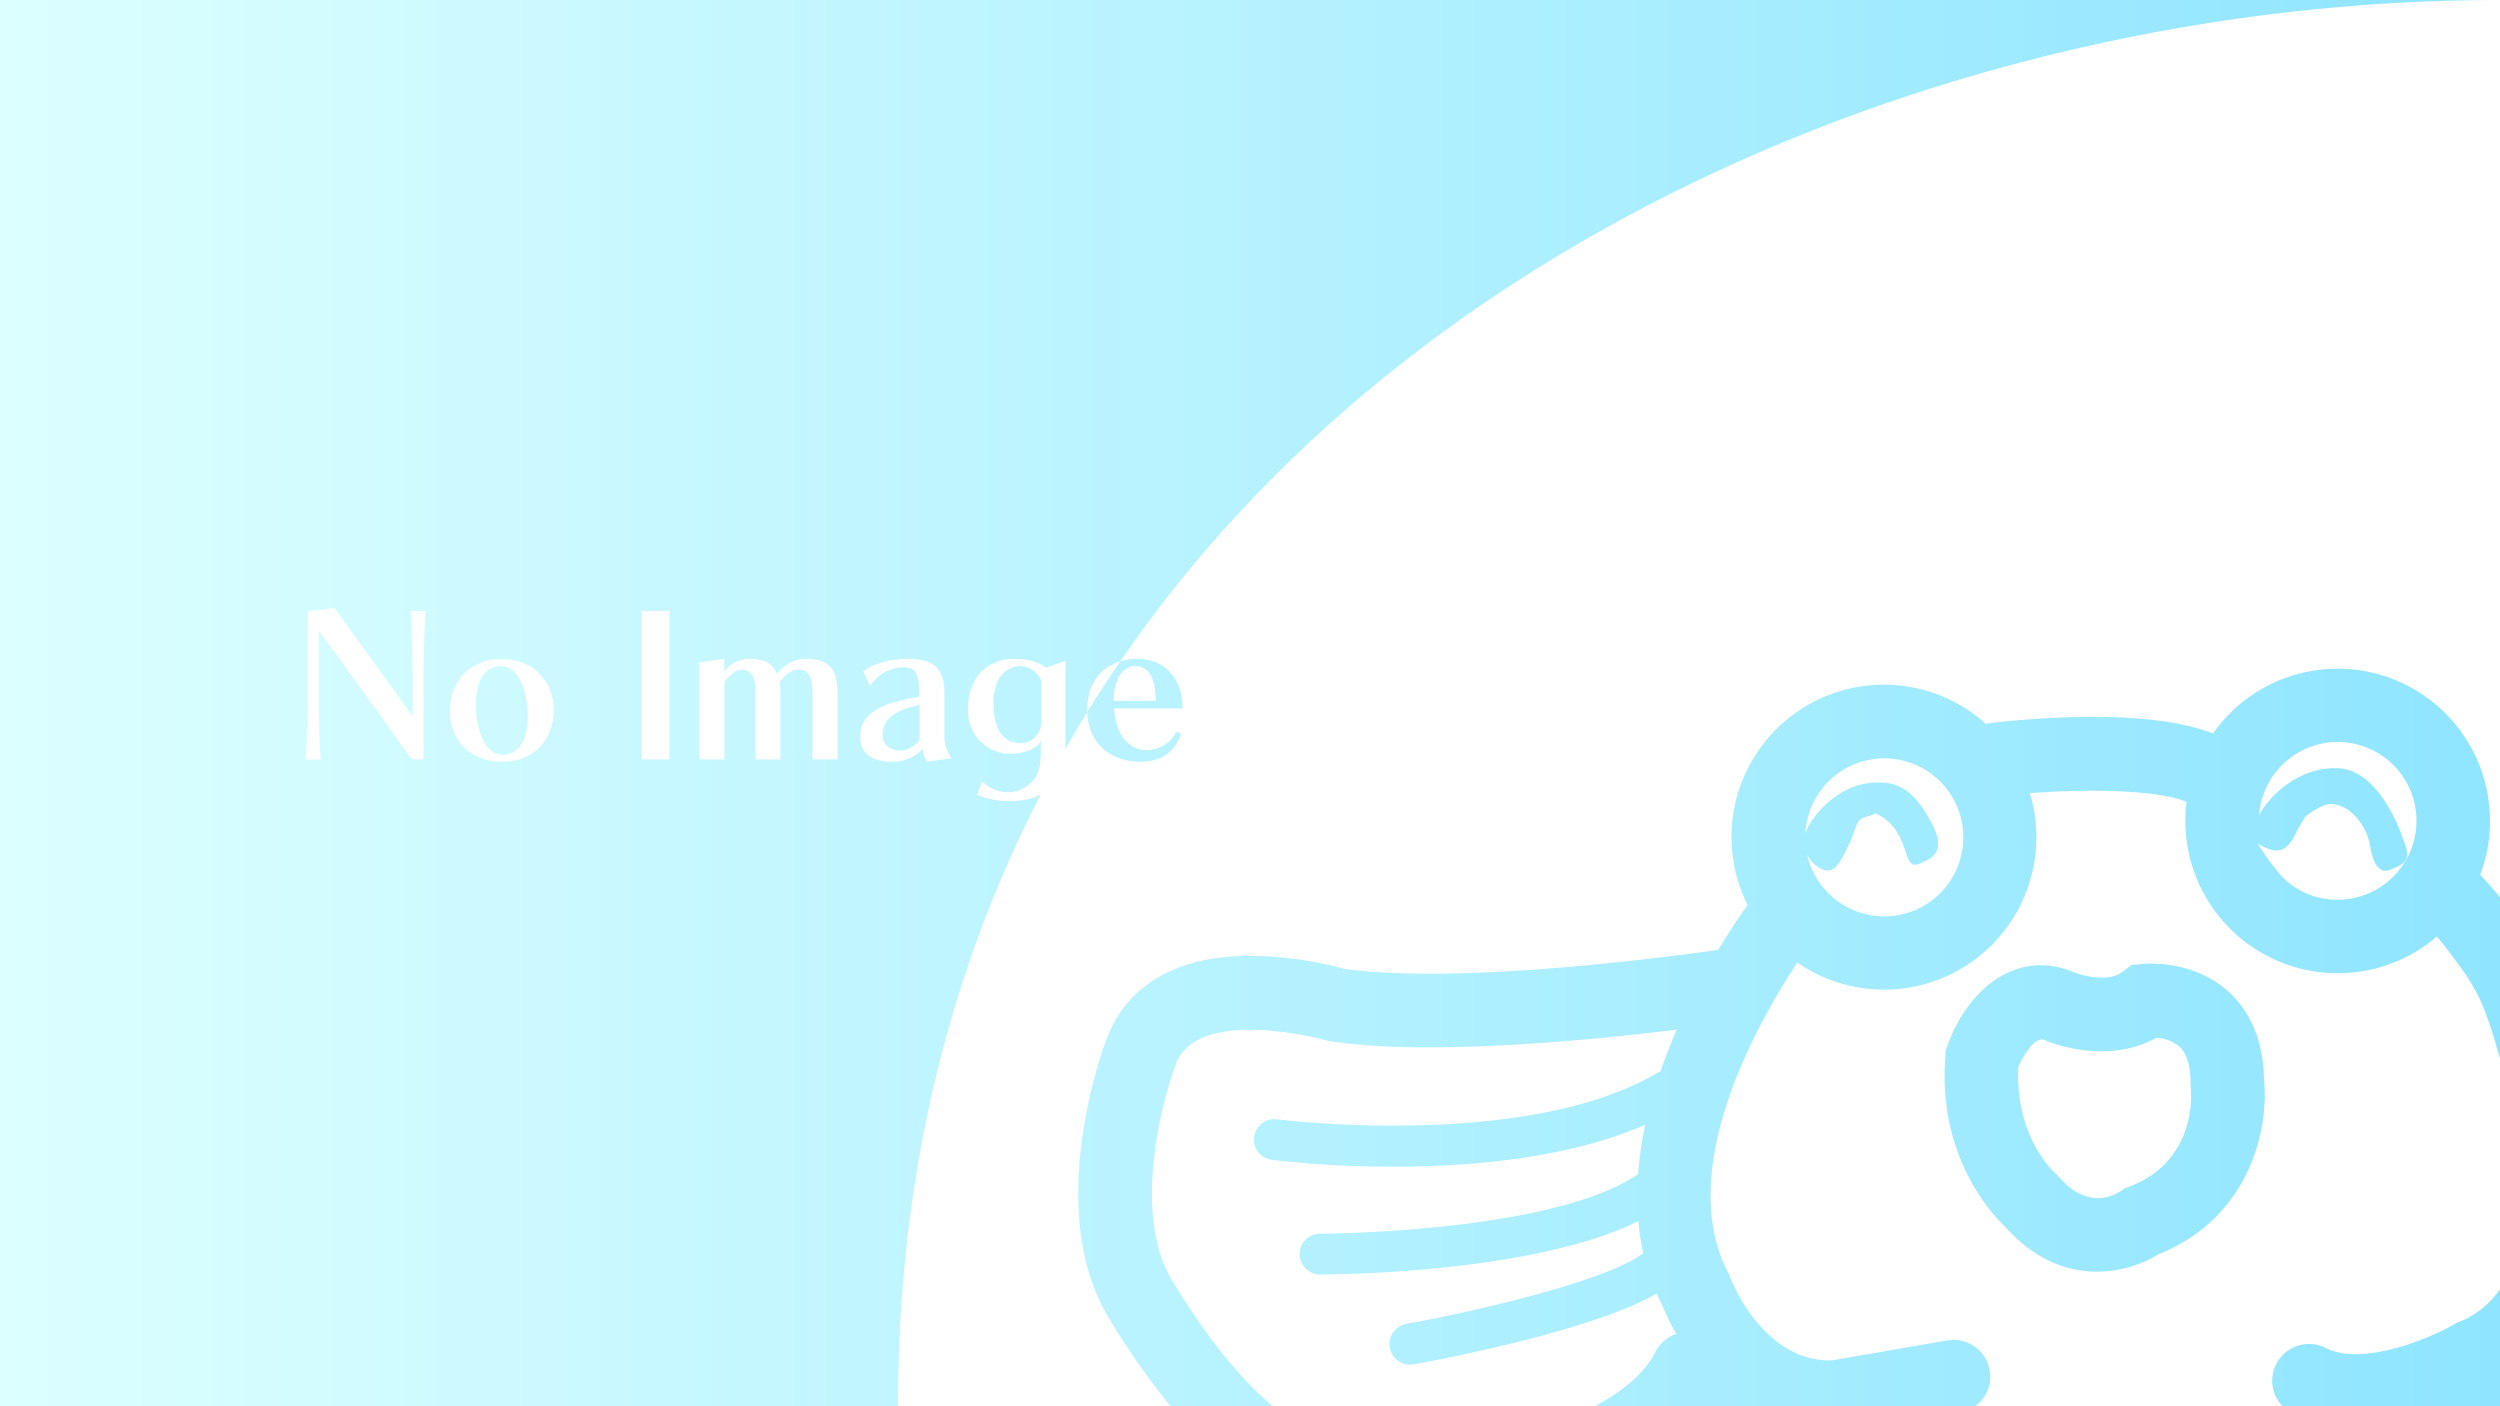
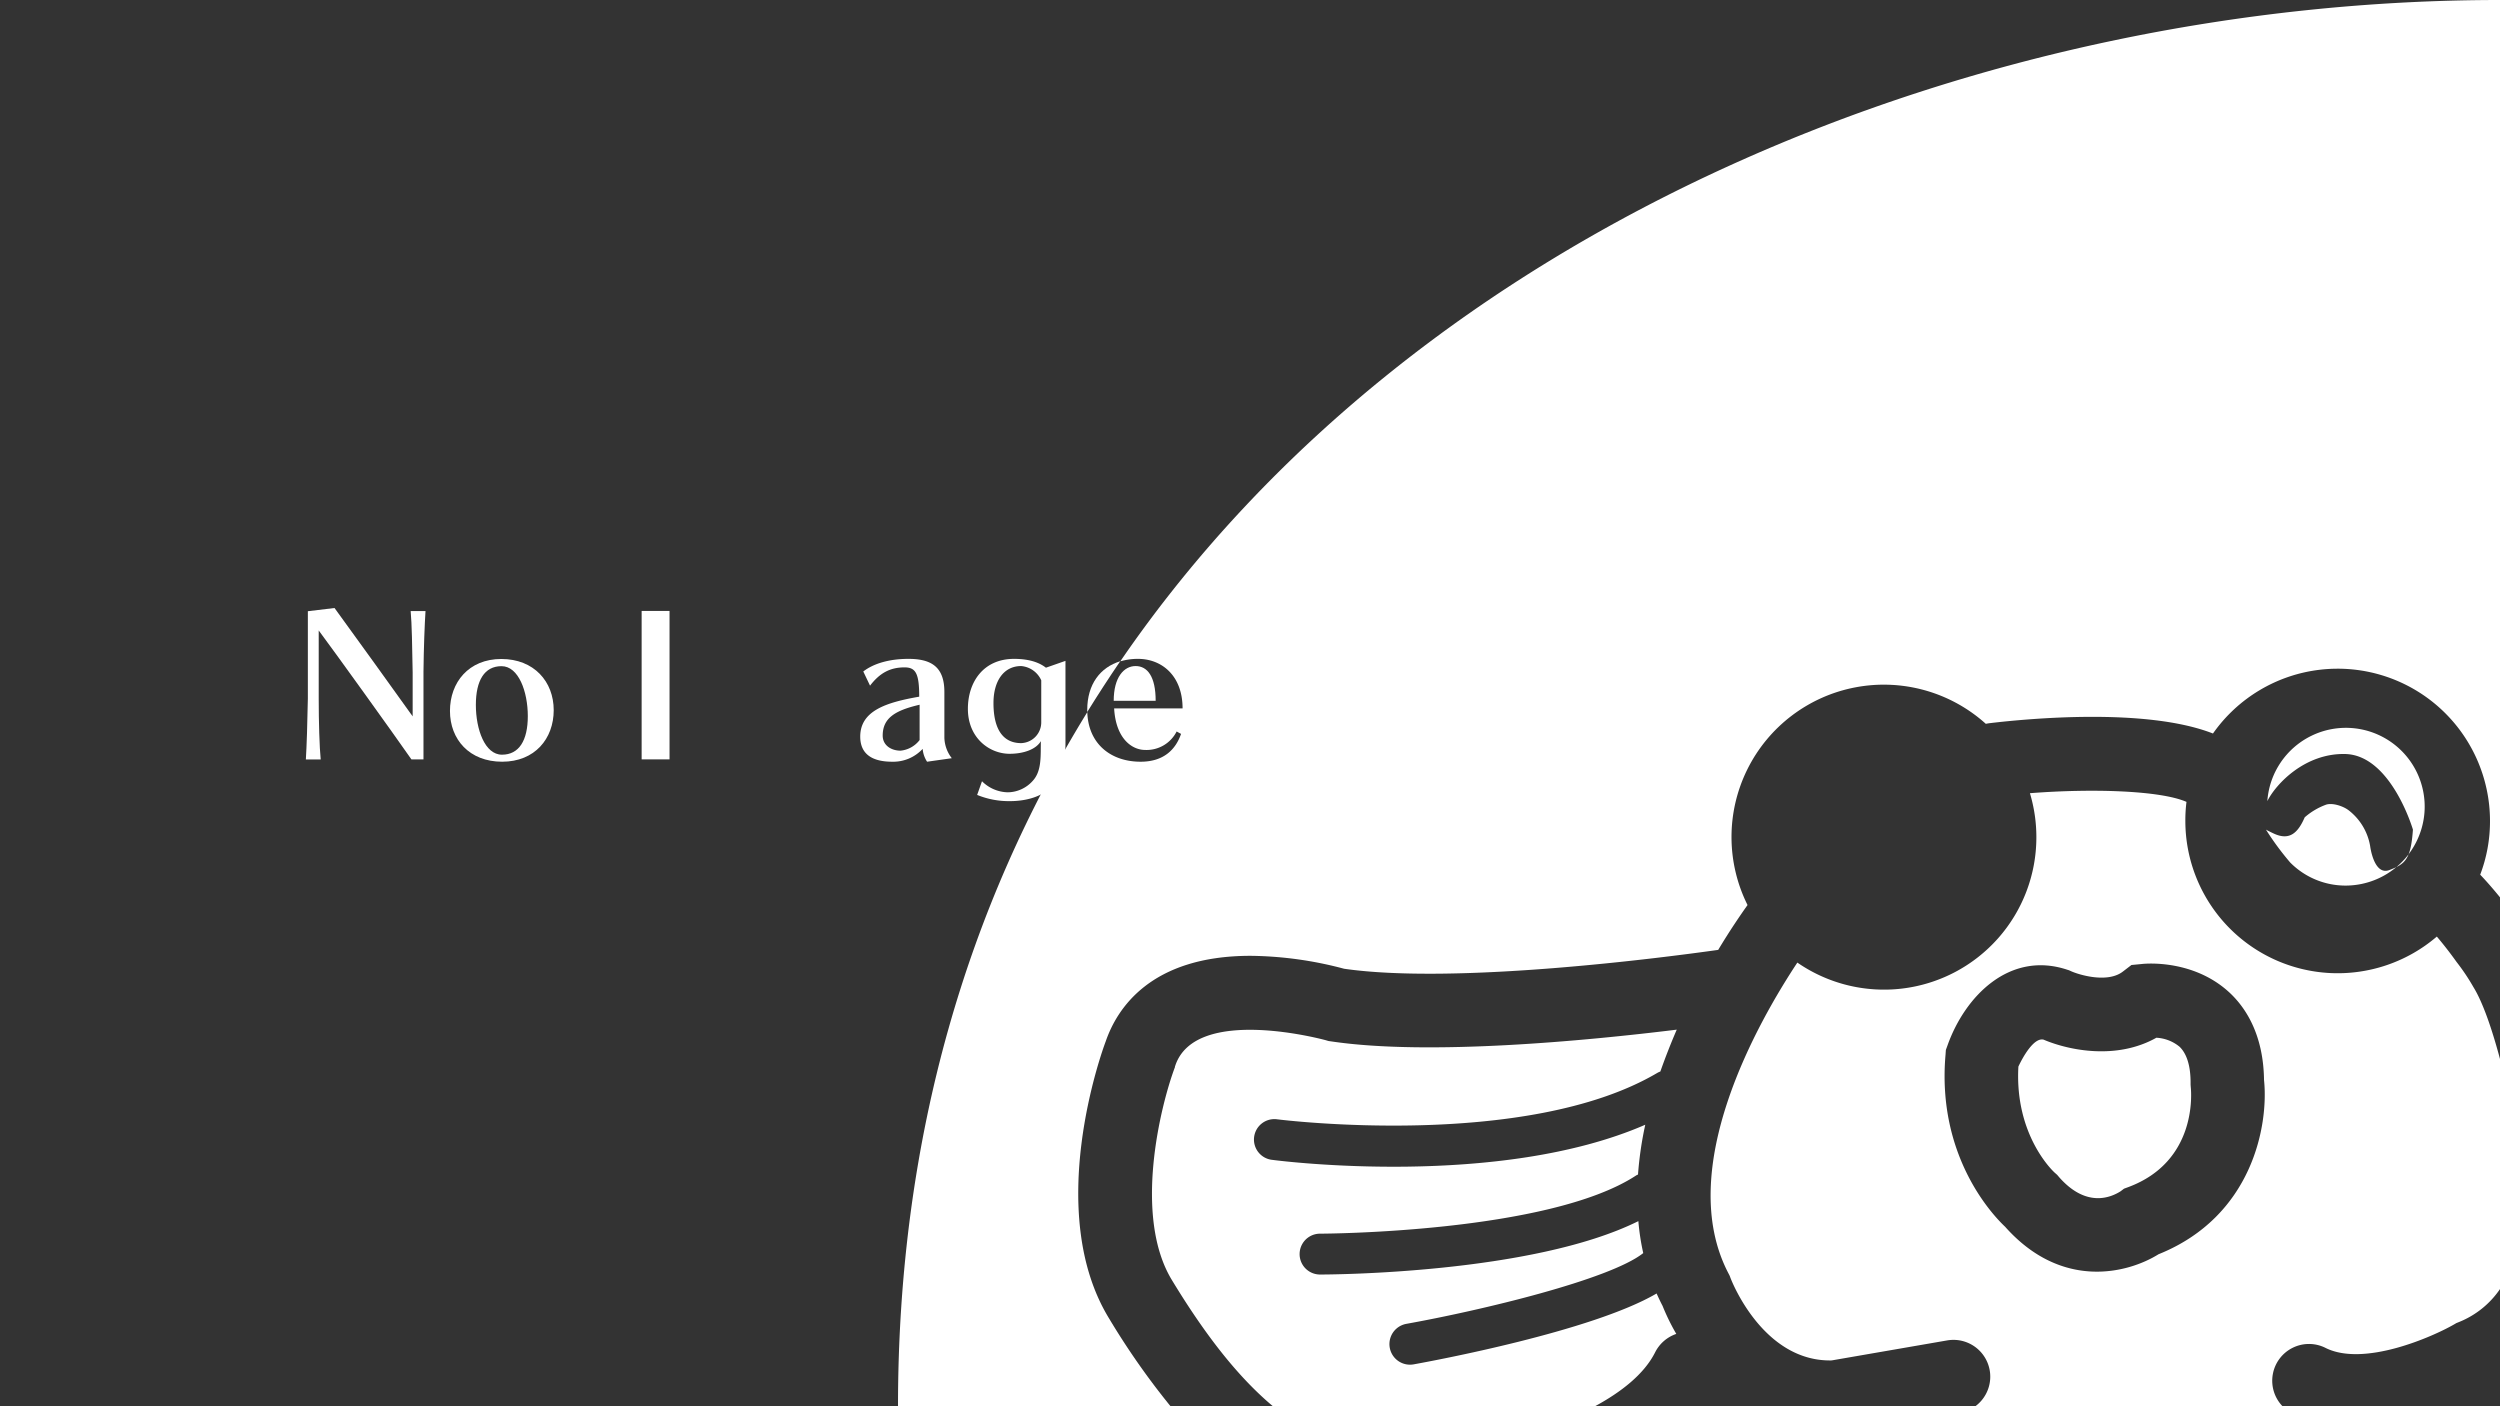
<svg xmlns="http://www.w3.org/2000/svg" viewBox="0 0 640 360" width="640" height="360">
  <rect x="0" y="0" width="640" height="360" fill="#333333" stroke="none" />
  <defs>
    <style>.a{fill:url(#a);}.b{fill:#fff;}.c{fill:none;}</style>
    <linearGradient id="a" x1="680.16" y1="180" x2="0" y2="180" gradientUnits="userSpaceOnUse">
      <stop offset="0" stop-color="#8ae3ff" />
      <stop offset="1" stop-color="#dcffff" />
    </linearGradient>
  </defs>
-   <rect class="a" width="640" height="360" />
  <path class="b" d="M560.79,277.68v-.56c0-4.32-1-7.41-2.83-9.16a10.18,10.18,0,0,0-5.93-2.3c-10.13,5.71-22.32,3.28-28.9.48-2.51-.56-5.33,4.56-6.42,6.9-1,17.7,9,26.94,9.4,27.26l.53.47.44.52c7,8,13.32,5.25,15.79,3.68l.88-.67,1.17-.43c17.4-6.53,16.11-23.77,15.91-25.62Z" />
-   <path class="b" d="M611.68,222.73c-4,1.53-4.93-6.19-4.93-6.19a14.68,14.68,0,0,0-5.45-9.07c-1.37-1.08-4.11-2-5.78-1.49a17.32,17.32,0,0,0-5.51,3.25l-2.1,3.63c-1.74,4-3.88,6-7.83,4.2-.29-.12-1.86-.89-2.1-1.05a71.86,71.86,0,0,0,6.21,8.42,19.92,19.92,0,0,0,14.24,5.91,20.27,20.27,0,0,0,20.14-18.81,20.16,20.16,0,0,0-40.23-2.82c2.26-4.52,9.77-12.33,20-12.05,11.7.34,17.27,19.35,17.27,19.35C617.17,220.07,615.71,221.2,611.68,222.73Z" />
-   <path class="b" d="M480.67,200.31c4.4,0,9.08.93,14.13,11,1.93,3.88,2.22,7.08-1.66,9s-4.07,1.43-5.65-3.27c-2.42-7.27-6.86-8.35-7.35-8.88-1.16,1-3.67.61-4.68,2.61L473.89,215c-1.94,3.88-3.76,9.39-7.63,7.45a7.8,7.8,0,0,1-3.67-3.81,20.23,20.23,0,0,0,19.74,15.94,20.22,20.22,0,1,0-20.14-21.19,9.17,9.17,0,0,1,.56-1.46C463.92,209.51,470.17,200.31,480.67,200.31Z" />
+   <path class="b" d="M611.68,222.73c-4,1.53-4.93-6.19-4.93-6.19a14.68,14.68,0,0,0-5.45-9.07c-1.37-1.08-4.11-2-5.78-1.49a17.32,17.32,0,0,0-5.51,3.25c-1.74,4-3.88,6-7.83,4.2-.29-.12-1.86-.89-2.1-1.05a71.86,71.86,0,0,0,6.21,8.42,19.92,19.92,0,0,0,14.24,5.91,20.27,20.27,0,0,0,20.14-18.81,20.16,20.16,0,0,0-40.23-2.82c2.26-4.52,9.77-12.33,20-12.05,11.7.34,17.27,19.35,17.27,19.35C617.17,220.07,615.71,221.2,611.68,222.73Z" />
  <path class="b" d="M327.1,286.56c.65.08,63.53,7.91,97.11-11.86a4.51,4.51,0,0,1,.84-.39c1.3-3.69,2.71-7.28,4.2-10.72-22.8,2.81-63.48,6.74-88.51,3,0,0-.64-.08-.68-.1l-.61-.18c-.32-.1-33.38-9.12-38.58,6.5a2.07,2.07,0,0,0-.08.2l0,.16c-3.63,9.61-10.78,38.12-.77,54.55,8.8,14.49,17.15,25,25.91,32.33h82.29c6.7-3.61,12.68-8.23,15.5-13.87a9.5,9.5,0,0,1,5.41-4.7,55,55,0,0,1-3.51-7.17c-.53-1-1.05-2.11-1.53-3.18-16.59,9.72-57.15,17.23-62.16,18.14A5.24,5.24,0,0,1,360,338.91c19.22-3.45,52.15-11.34,60.67-18.12a60.35,60.35,0,0,1-1.25-8.18c-27.17,13.5-79.15,13.67-81.49,13.67a5.23,5.23,0,1,1,0-10.46c.56,0,58.36-.18,80.84-14.85a2.44,2.44,0,0,1,.56-.28,89.79,89.79,0,0,1,1.86-12.76c-37.33,16.27-92.91,9.34-95.45,9a5.23,5.23,0,1,1,1.33-10.37Z" />
  <path class="c" d="M570.51,253.93c-9-8.17-20.87-7.25-22.16-7.1l-2.7.26-2.18,1.67c-3.88,3-11.1.89-13.32-.1l-.48-.22-.45-.14c-14.65-4.88-26.15,6.64-30.67,19.41l-.41,1.13-.08,1.17c-2.3,26.12,12.19,41.21,15.26,44.1,14.41,16.16,31.36,12,39.31,7,24-9.67,28.17-33,27-44.56C579.43,264.52,574.59,257.62,570.51,253.93Z" />
  <path class="b" d="M595.33,345.06c9.85,4.95,27.49-2.88,32.9-6l.6-.35.65-.26A23.11,23.11,0,0,0,640,330V271.11c-2-7.5-4.36-14.49-6.85-18.49a53.13,53.13,0,0,0-4.24-6.32c-1.94-2.72-3.71-4.92-5.08-6.54a39,39,0,0,1-64.38-29.6,37.4,37.4,0,0,1,.29-4.88c-6.66-2.91-24-3.47-40.08-2.22a39,39,0,0,1,1.65,11.3,39,39,0,0,1-61.19,32.06c-9.92,15-31.68,52.89-17.59,79.65,0,0,.28.53.28.57l.2.52c.33.89,8.4,21.45,25.88,21.11l29.62-5.13A9.42,9.42,0,0,1,505.69,360h78.64a9.41,9.41,0,0,1,11-14.94Zm-42.7-24c-8,5-24.9,9.2-39.31-7-3.07-2.89-17.56-18-15.26-44.1l.08-1.17.41-1.13c4.52-12.77,16-24.29,30.67-19.41l.45.14.48.22c2.22,1,9.44,3.13,13.32.1l2.18-1.67,2.7-.26c1.29-.15,13.12-1.07,22.16,7.1,4.08,3.69,8.92,10.59,9.08,22.58C580.8,288.1,576.61,311.4,552.63,321.07Z" />
-   <path class="c" d="M634.92,223.94a39,39,0,0,0-36.48-52.77,39,39,0,0,0-31.93,16.63c-17-6.7-47.21-3.83-57.06-2.66a9.91,9.91,0,0,0-1.09.18,39,39,0,0,0-61,46.39c-1.81,2.55-4.52,6.5-7.51,11.48-13.88,2-67.19,8.94-95.77,4.83a96.15,96.15,0,0,0-23.93-3.33c-25.67,0-34.23,13.58-37.09,21.89-1,2.67-15.82,43.55.81,70.87A191.71,191.71,0,0,0,299.66,360H437.18a39.45,39.45,0,0,0,2.85-4.51,46.34,46.34,0,0,0,5.58,4.51H640V229.75C637.65,226.85,635.81,224.86,634.92,223.94Z" />
  <path class="b" d="M105.32,194.4c-4.57-6.57-19.83-27.79-23.73-33v17.36c0,6.12.2,12.59.51,15.67H78.3c.2-3.18.41-9.5.51-15.56,0-2.88,0-6.37,0-9.66,0-6.63,0-12.74,0-12.74l6.83-.82c4.27,5.85,16.34,22.6,20,27.74V172.11c-.1-6.12-.21-12.59-.51-15.67h3.8c-.21,3.18-.46,9.5-.52,15.56v22.4Z" />
  <path class="b" d="M128.55,195c-8.38,0-13.36-5.7-13.36-13s4.78-13.3,13.15-13.3,13.41,5.8,13.41,13.1S136.92,195,128.55,195Zm6.57-11.66c0-6.27-2.36-12.8-6.73-12.8s-6.57,3.65-6.57,9.92,2.31,12.74,6.68,12.74S135.12,189.58,135.12,183.31Z" />
  <path class="b" d="M164.26,194.4v-38h7.14v38Z" />
-   <path class="b" d="M208,194.4V177.5c0-4.37-1.07-6.06-3.64-6.06-2,0-3.55,1.59-4.78,3.18a18.3,18.3,0,0,1,.2,3v16.8h-6.32V177.5c0-4.37-1.13-6.06-3.64-6.06-1.54,0-3.14,1.49-4.37,3.18V194.4H179V169.59l6.42-.92V172a7.86,7.86,0,0,1,6.37-3.33c4.16,0,6.06,1.28,7.14,3.85a9.14,9.14,0,0,1,7.4-3.85c6.37,0,8.07,3.08,8.07,8.93v16.8Z" />
  <path class="b" d="M237.33,195a7.07,7.07,0,0,1-1.13-3.29,10.24,10.24,0,0,1-7.81,3.29c-5.76,0-8.17-2.47-8.17-6.42,0-6.58,6.52-8.74,15.1-10.23,0-5.9-.87-7.5-3.75-7.5-3.65,0-6.32,1.39-8.84,4.68L221,171.9c2.57-2,6.58-3.23,11.56-3.23,5.91,0,9.2,2.1,9.2,8.47v11.72a8.93,8.93,0,0,0,1.9,5.24Zm-1.91-14.59c-6.16,1.44-9.45,3.34-9.45,7.91,0,2.47,2.16,3.85,4.57,3.85a7,7,0,0,0,4.88-2.72Z" />
  <path class="b" d="M266.46,189.73c-1.23,2.11-4.42,3.24-8,3.24-5.18,0-10.68-4.06-10.68-11.51,0-6.89,4-12.79,11.82-12.79,4.46,0,6.83,1.23,8.16,2.26l5-1.75V190.4c0,5-1.23,9.09-4.42,11.76-2.47,2.06-6.16,2.93-9.81,2.93a21.37,21.37,0,0,1-8.38-1.59l1.24-3.5a9.63,9.63,0,0,0,6.57,2.83,8.68,8.68,0,0,0,6.48-3c1.9-2.11,2-5.14,2-8.53Zm.1-15.57a6.21,6.21,0,0,0-5.14-3.65c-4.41,0-7.09,3.75-7.09,9.46,0,7.19,2.78,10.27,7.09,10.27a5.32,5.32,0,0,0,5.14-5.44Z" />
  <path class="b" d="M286.79,169.31a15.76,15.76,0,0,1,4.54-.64c6,0,11.41,4.21,11.41,12.68H285.22c.41,7.45,4.31,10.64,8,10.64a8.62,8.62,0,0,0,8-4.73l1.13.62C301,191.78,298,195,292,195c-7.65,0-13.41-4.59-13.65-12.69C248,231.51,229.89,290.74,229.89,360h69.77a191.71,191.71,0,0,1-15.78-22.55c-16.63-27.32-1.82-68.2-.81-70.87,2.86-8.31,11.42-21.89,37.09-21.89A96.15,96.15,0,0,1,344.09,248c28.58,4.11,81.89-2.87,95.77-4.83,3-5,5.7-8.93,7.51-11.48a39,39,0,0,1,61-46.39,9.91,9.91,0,0,1,1.09-.18c9.85-1.17,40.08-4,57.06,2.66a39,39,0,0,1,70.92,22.36,38.44,38.44,0,0,1-2.51,13.78c.89.92,2.73,2.91,5.08,5.81V0C508.26,0,364.22,56.3,286.79,169.31Z" />
  <path class="b" d="M290.71,170.51c-3,0-5.6,2.88-5.6,8.89h10.74C295.85,173.19,293.74,170.51,290.71,170.51Z" />
  <path class="b" d="M278.33,181.77c0,.17,0,.34,0,.51q4.08-6.6,8.44-13C281.7,170.84,278.33,175.11,278.33,181.77Z" />
</svg>